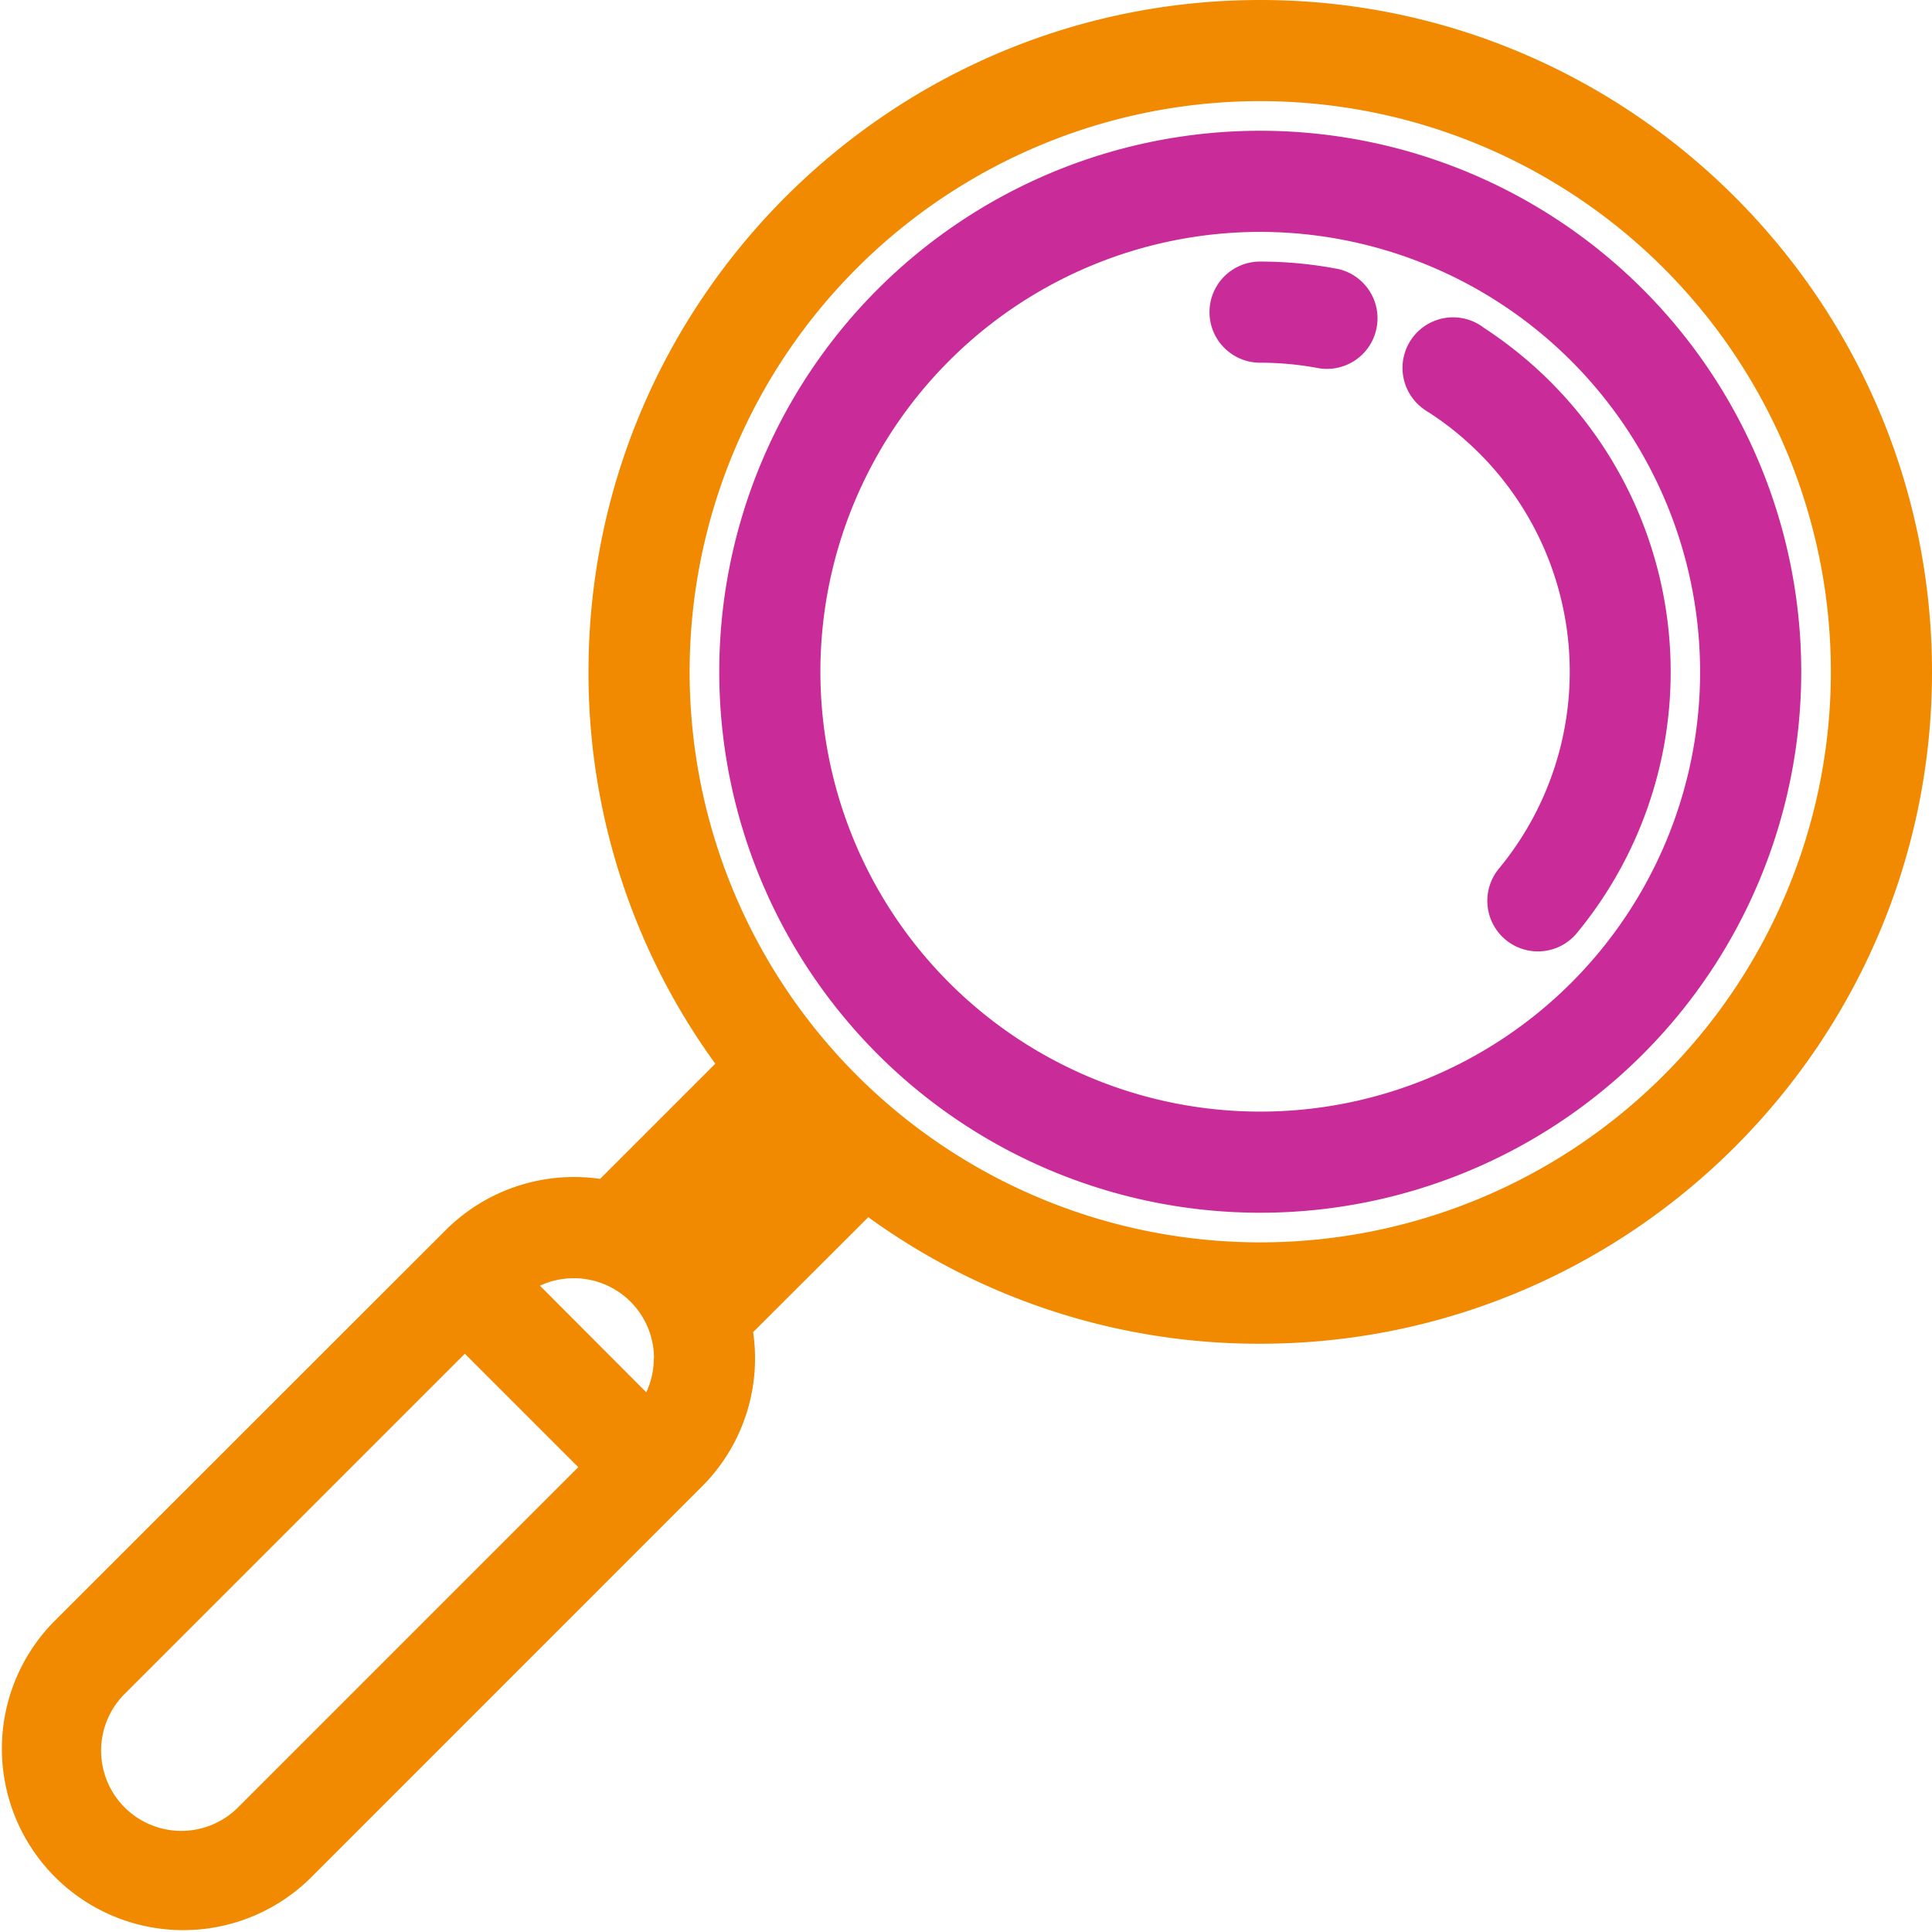
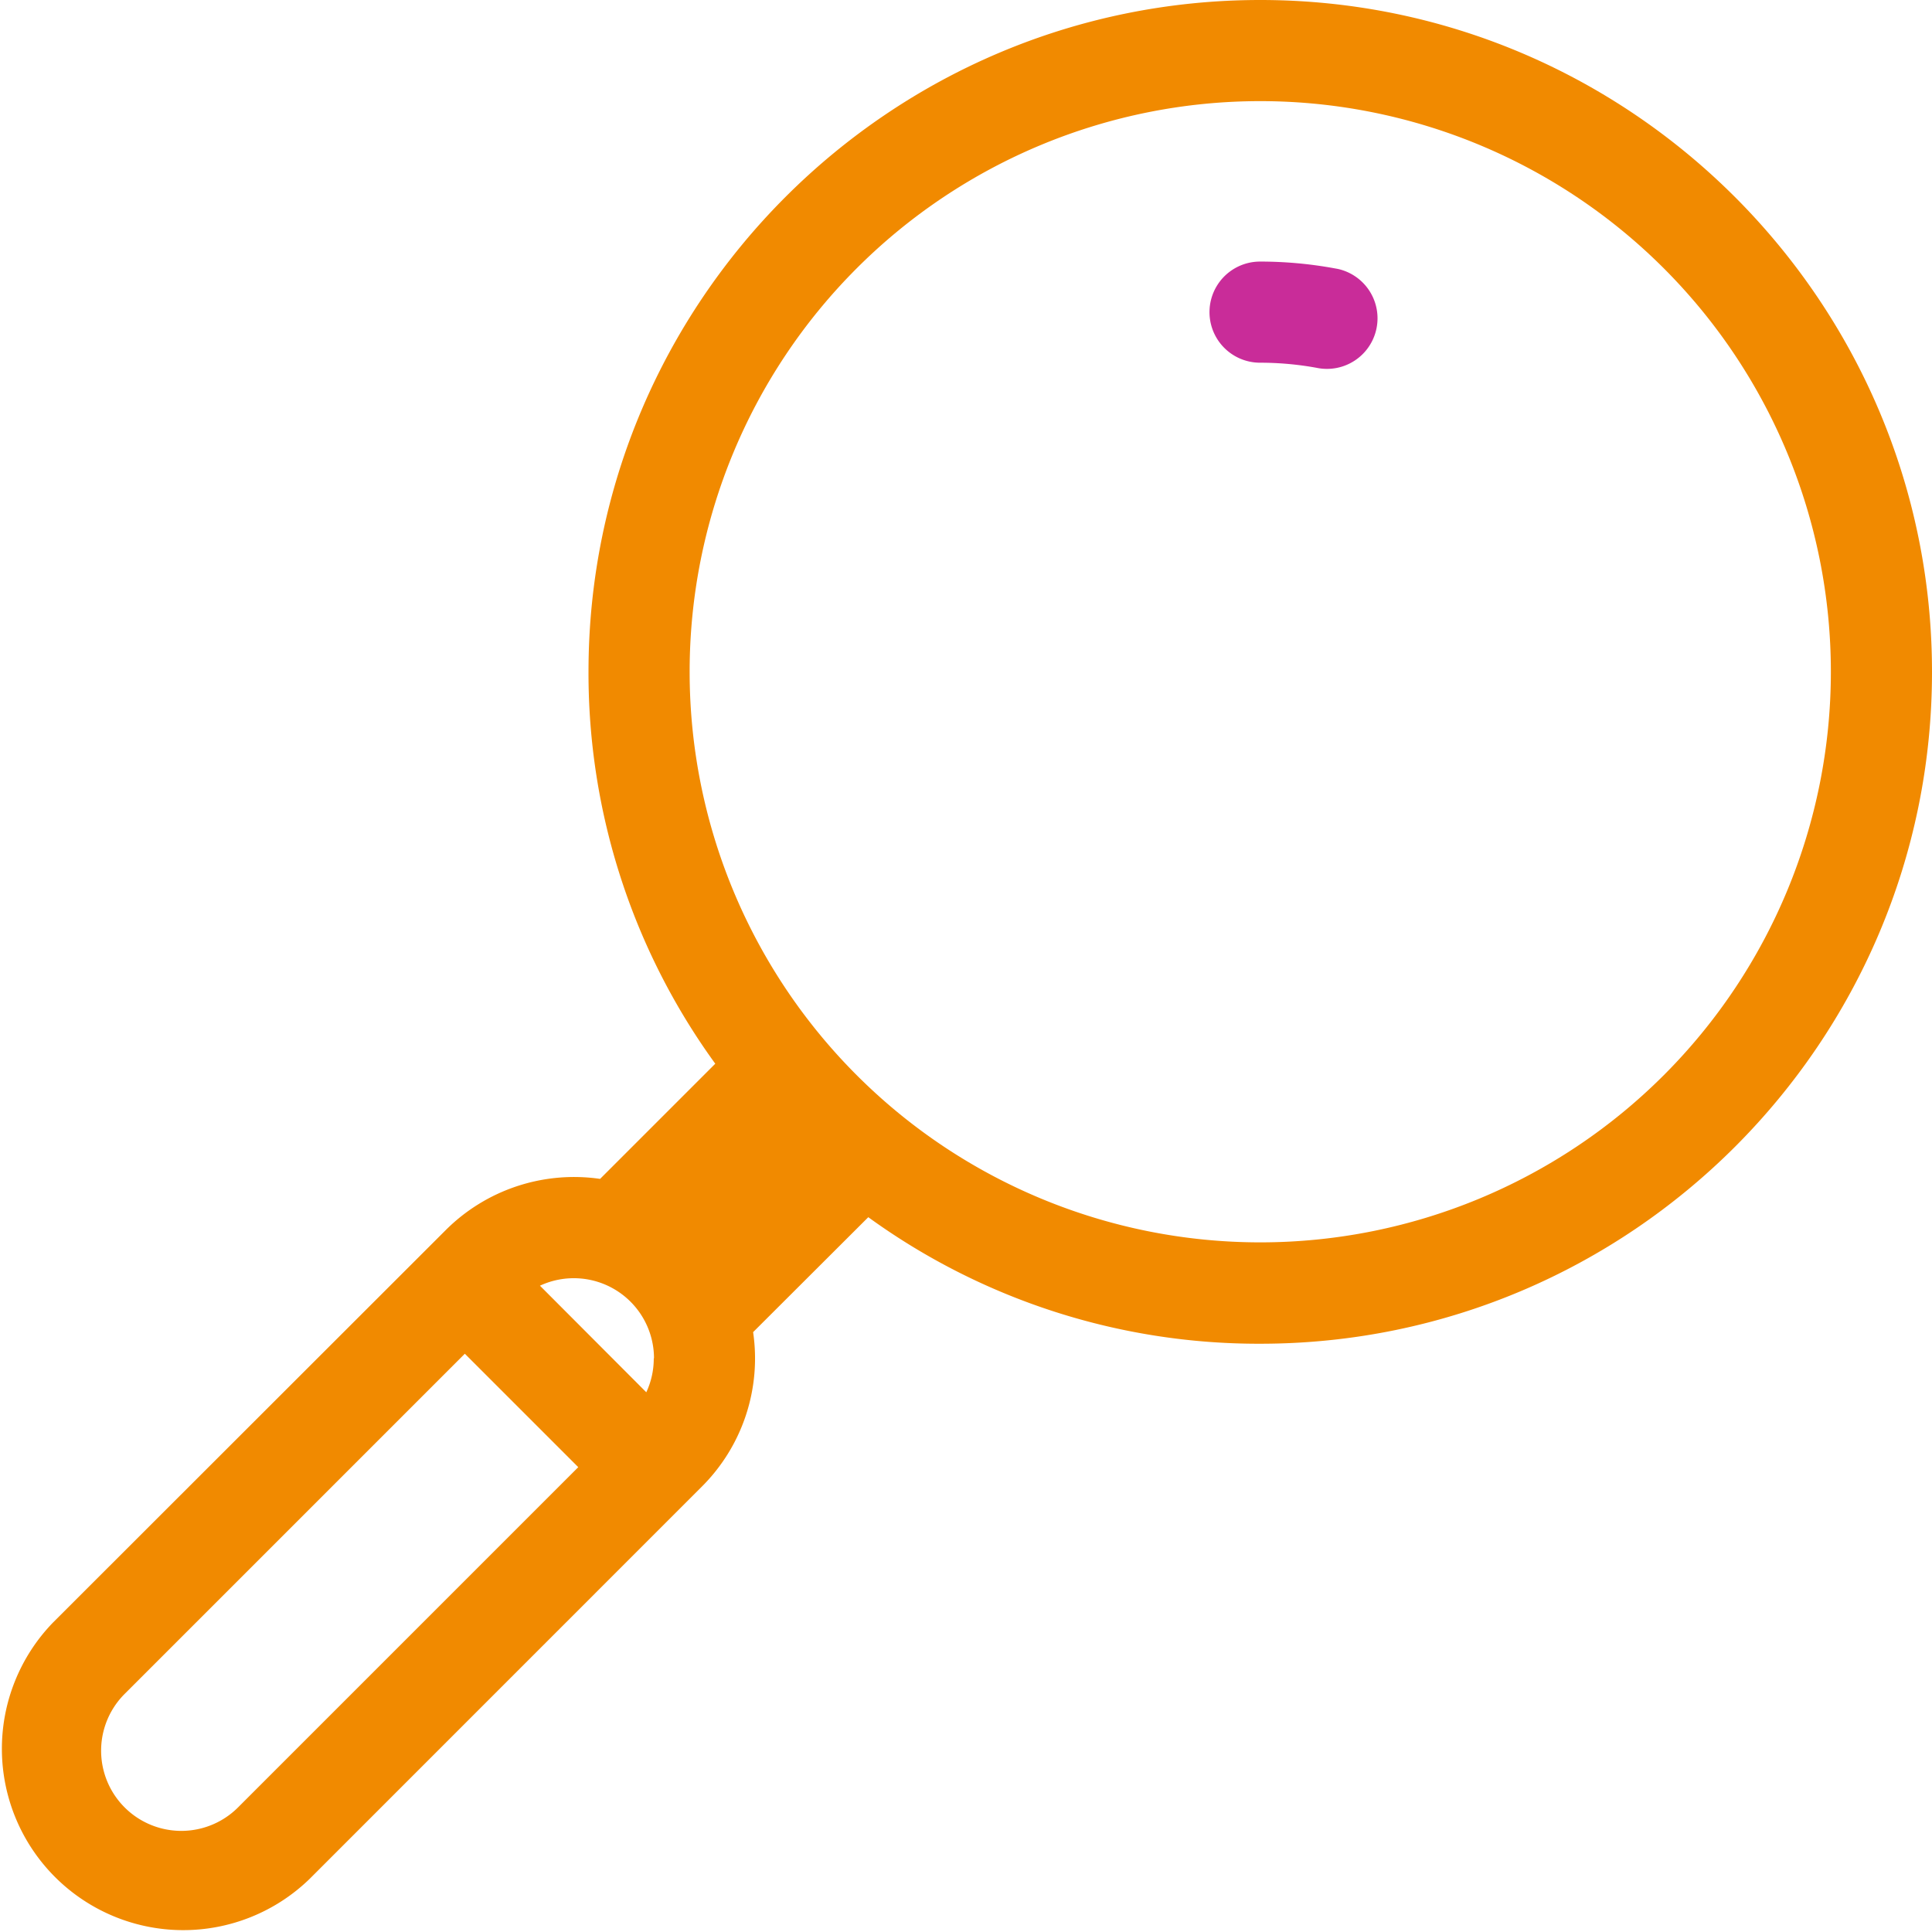
<svg xmlns="http://www.w3.org/2000/svg" viewBox="0 0 411.48 411.48">
  <path d="M268.41,0C189.52,0,125.34,64.18,125.34,143.07a141.59,141.59,0,0,0,27,83.48l-24.53,24.53A38.68,38.68,0,0,0,94.92,262L11.31,345.55a38.63,38.63,0,0,0,54.63,54.62l83.55-83.56a38.55,38.55,0,0,0,10.91-32.89l24.53-24.48a141.55,141.55,0,0,0,83.48,26.95c78.89,0,143.07-64.18,143.07-143.07S347.3,0,268.41,0ZM123.16,312.48,50.7,384.94h0a17.08,17.08,0,1,1-24.16-24.16L99,288.32Zm16.08-23.18a17,17,0,0,1-1.59,7.23L115,273.83a17.08,17.08,0,0,1,24.29,15.47Zm250.7-146.23A121.53,121.53,0,1,1,268.41,21.54,121.53,121.53,0,0,1,389.94,143.07Z" fill="#f18a00" />
-   <path d="M268.41,27.85A115.22,115.22,0,1,0,383.63,143.07,115.23,115.23,0,0,0,268.41,27.85Zm93.68,115.22a93.68,93.68,0,1,1-93.68-93.68h0A93.78,93.78,0,0,1,362.09,143.07Z" fill="#c92c99" />
-   <path d="M316.06,69.83a10.77,10.77,0,1,0-12.84,17.29,9.57,9.57,0,0,0,1.08.71A65.82,65.82,0,0,1,319.24,185a10.77,10.77,0,0,0,16.61,13.72A87.38,87.38,0,0,0,324,75.67,89.33,89.33,0,0,0,316.06,69.83Z" fill="#c92c99" />
  <path d="M284.24,57.15a88,88,0,0,0-15.87-1.44,10.77,10.77,0,1,0,0,21.54,67.11,67.11,0,0,1,12,1.08,10.77,10.77,0,0,0,4.49-21.07Z" fill="#c92c99" />
</svg>